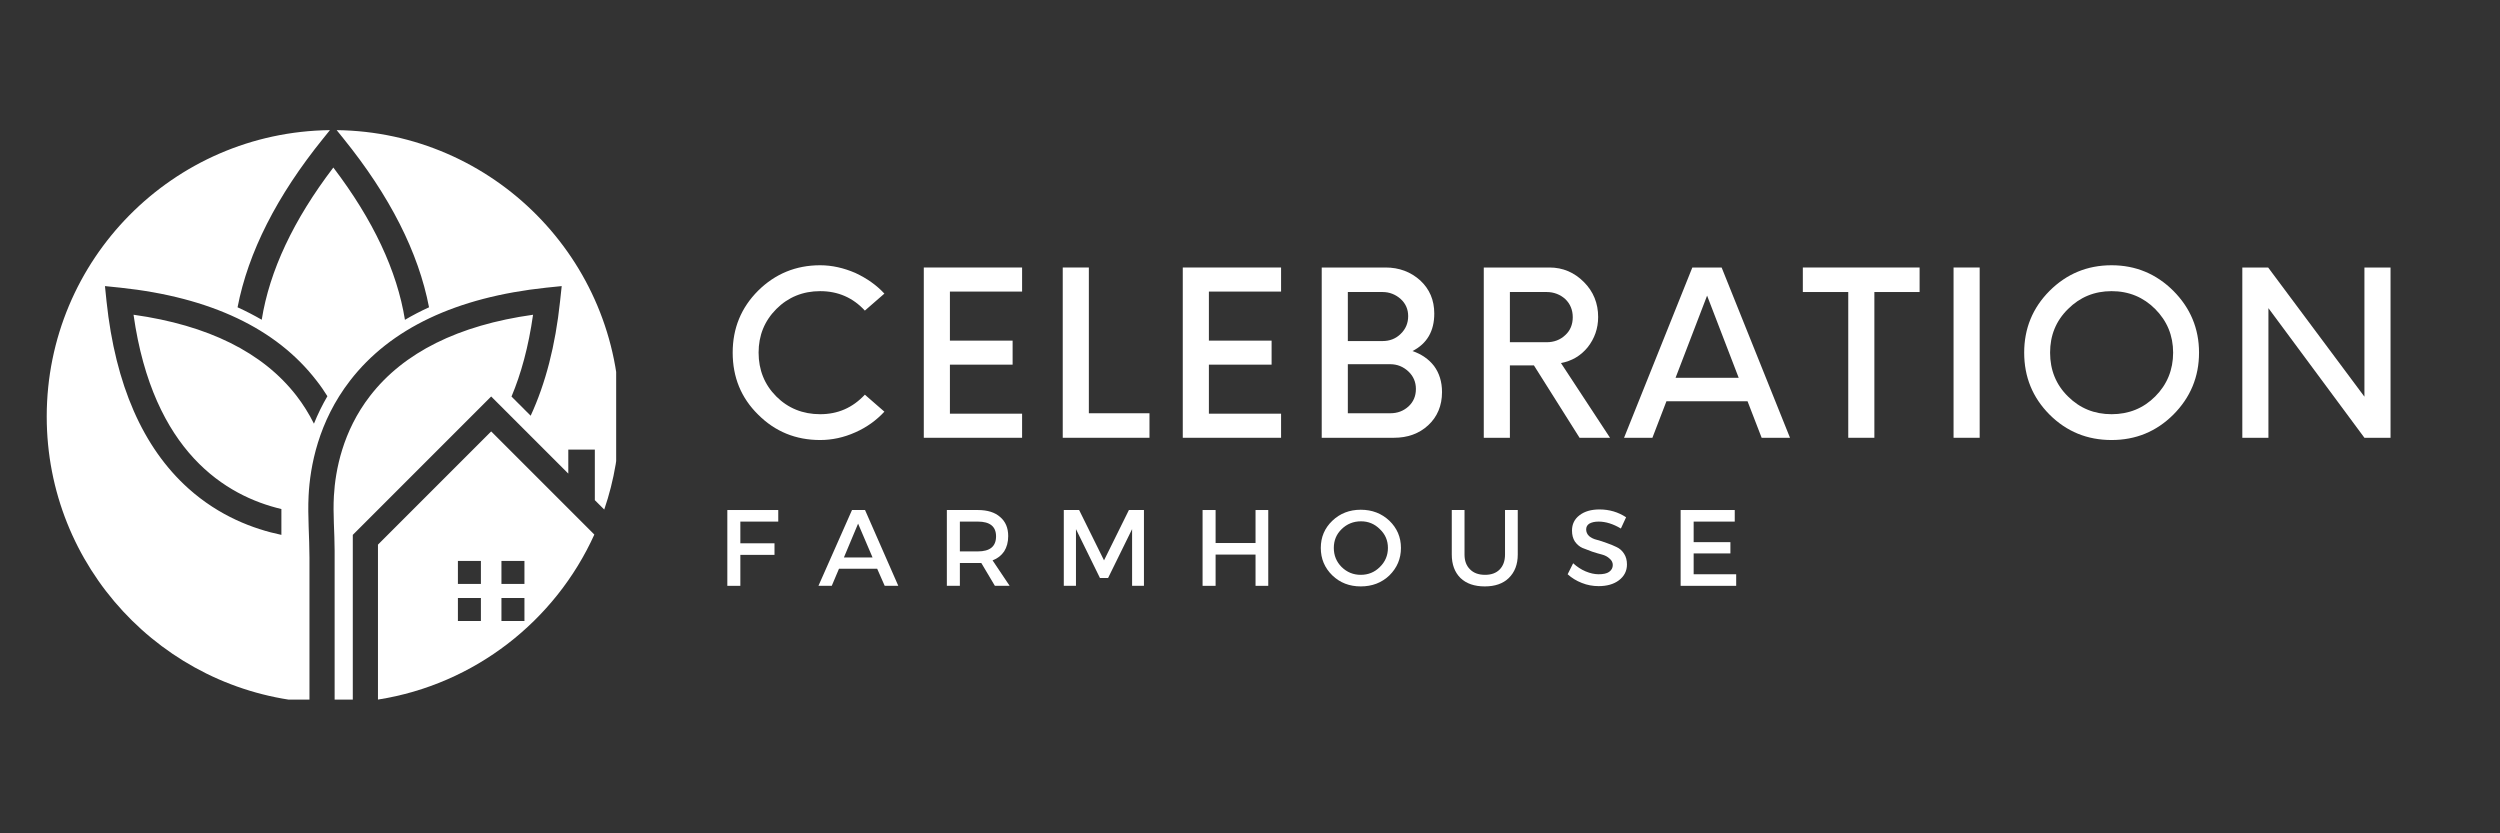
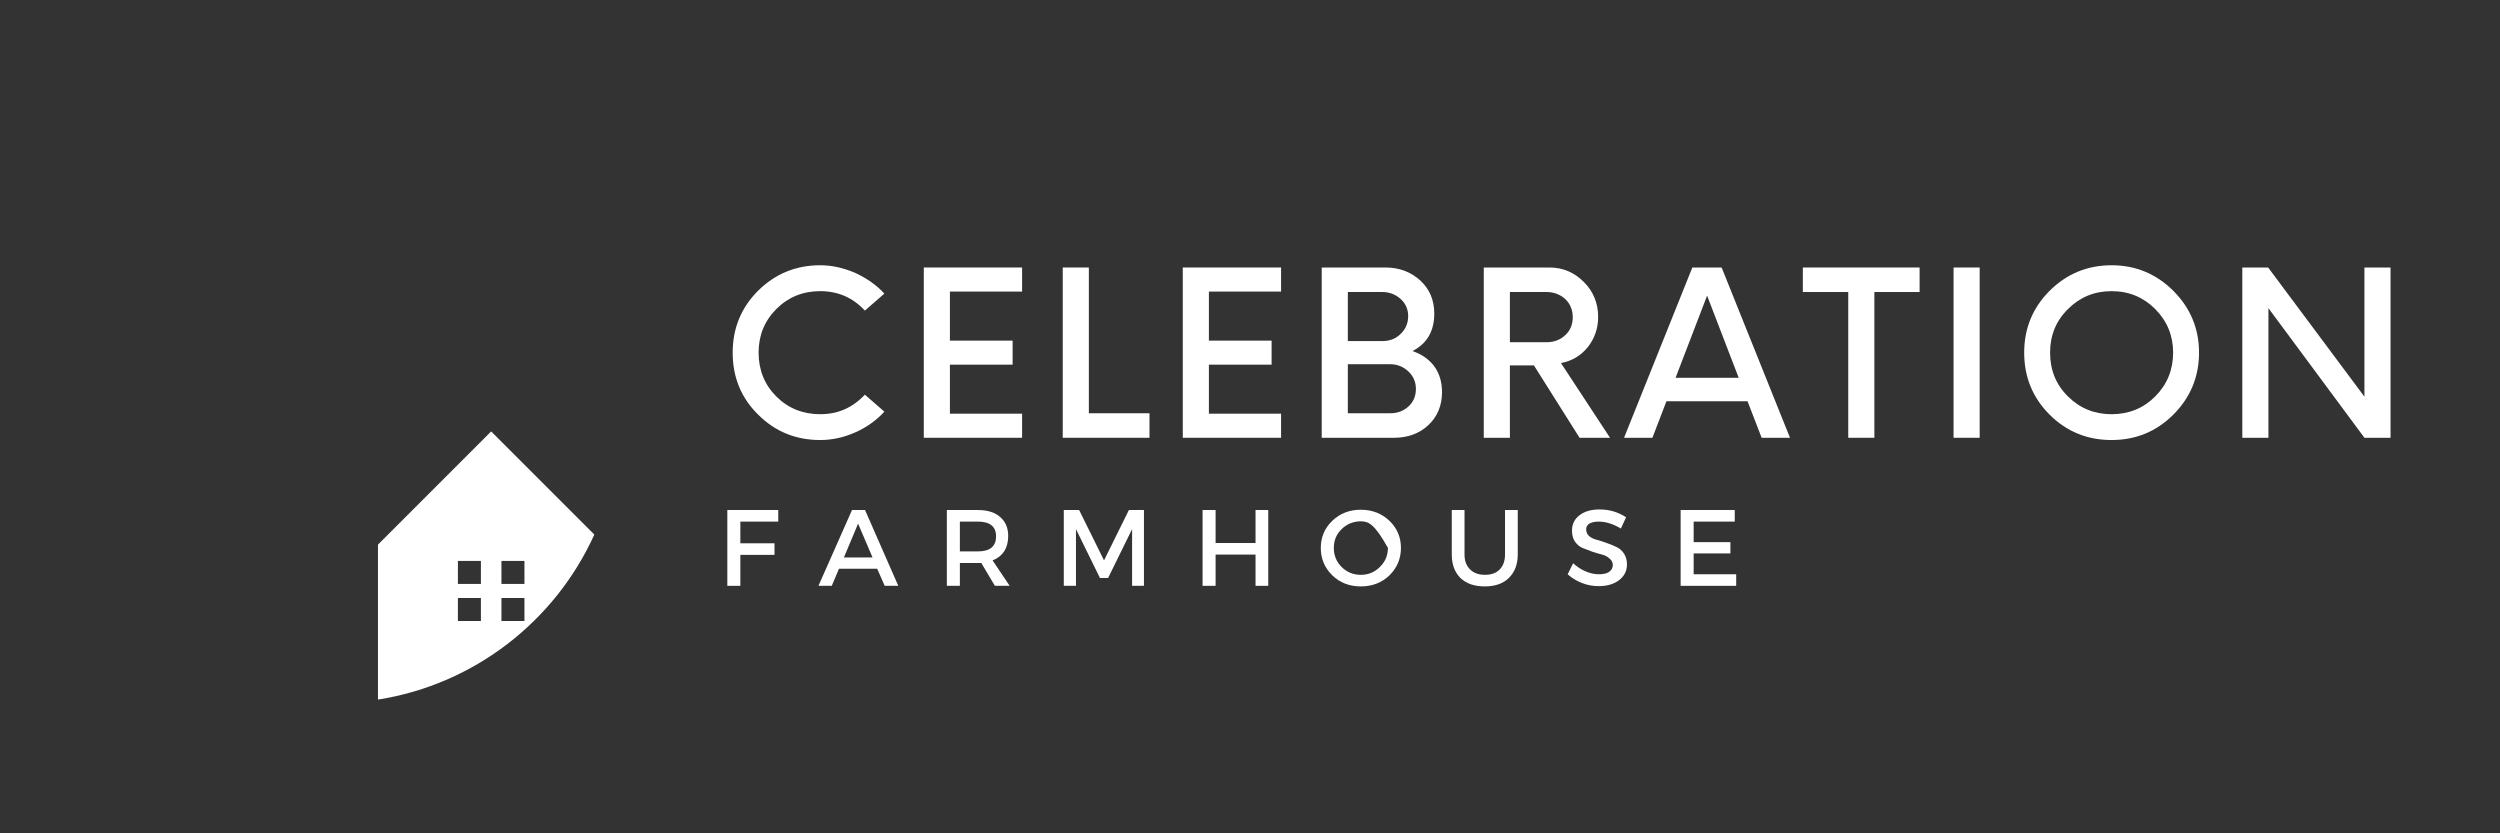
<svg xmlns="http://www.w3.org/2000/svg" width="180" zoomAndPan="magnify" viewBox="0 0 135 45" height="60" preserveAspectRatio="xMidYMid meet" version="1.0">
  <rect x="0" y="0" width="135" height="45" fill="#333333" stroke="none" />
  <defs>
    <g />
    <clipPath id="2e66ecbdda">
-       <path d="M 2.523 7.027 L 33.273 7.027 L 33.273 37.777 L 2.523 37.777 Z M 2.523 7.027 " clip-rule="nonzero" />
-     </clipPath>
+       </clipPath>
    <clipPath id="a2e92d1873">
      <path d="M 20 23 L 33 23 L 33 37.777 L 20 37.777 Z M 20 23 " clip-rule="nonzero" />
    </clipPath>
  </defs>
  <g clip-path="url(#2e66ecbdda)">
    <path fill="#ffffff" d="M 7.211 16.996 C 8.262 24.418 12.211 26.781 15.195 27.488 L 15.195 28.883 C 13.68 28.566 11.84 27.871 10.176 26.379 C 7.719 24.176 6.23 20.777 5.754 16.285 L 5.668 15.449 L 6.504 15.535 C 11.359 16.051 14.922 17.738 17.09 20.551 C 17.309 20.828 17.504 21.113 17.68 21.395 C 17.402 21.871 17.16 22.363 16.953 22.879 C 16.688 22.344 16.371 21.84 16.004 21.363 C 14.191 19.027 11.238 17.562 7.211 16.996 Z M 16.711 32.234 L 16.711 30.109 C 16.711 28.996 16.609 27.883 16.664 26.773 C 16.742 25.195 17.184 22.777 18.906 20.551 C 21.078 17.738 24.641 16.051 29.492 15.535 L 30.332 15.449 L 30.242 16.285 C 29.992 18.648 29.461 20.707 28.656 22.449 L 27.621 21.414 C 28.137 20.188 28.539 18.73 28.785 16.996 C 24.75 17.562 21.793 19.035 19.98 21.383 C 18.504 23.293 18.109 25.398 18.031 26.773 C 17.973 27.762 18.07 28.75 18.07 29.738 L 18.07 37.965 C 18.402 37.965 18.727 37.953 19.051 37.93 L 19.051 28.883 L 26.523 21.41 L 30.688 25.574 L 30.688 24.277 L 32.121 24.277 L 32.121 27.008 L 32.629 27.516 C 33.168 25.941 33.461 24.254 33.461 22.496 C 33.461 14.016 26.637 7.129 18.18 7.027 L 18.543 7.477 C 21.051 10.578 22.598 13.629 23.168 16.594 C 22.715 16.801 22.277 17.027 21.867 17.27 C 21.441 14.621 20.148 11.871 18 9.047 C 15.848 11.871 14.555 14.621 14.133 17.266 C 13.719 17.027 13.285 16.801 12.828 16.594 C 13.402 13.629 14.945 10.578 17.453 7.477 L 17.816 7.027 C 9.352 7.125 2.523 14.012 2.523 22.496 C 2.523 30.609 8.766 37.262 16.711 37.914 C 16.711 36.926 16.711 33.555 16.711 32.234 " fill-opacity="1" fill-rule="nonzero" />
  </g>
  <g clip-path="url(#a2e92d1873)">
    <path fill="#ffffff" d="M 28.32 31.531 L 27.078 31.531 L 27.078 30.289 L 28.32 30.289 Z M 28.32 33.535 L 27.078 33.535 L 27.078 32.293 L 28.32 32.293 Z M 25.969 31.531 L 24.727 31.531 L 24.727 30.289 L 25.969 30.289 Z M 25.969 33.535 L 24.727 33.535 L 24.727 32.293 L 25.969 32.293 Z M 26.523 23.297 L 20.41 29.41 L 20.41 37.777 C 25.629 36.957 29.984 33.527 32.094 28.867 L 26.523 23.297 " fill-opacity="1" fill-rule="nonzero" />
  </g>
  <g fill="#ffffff" fill-opacity="1">
    <g transform="translate(38.745, 23.64)">
      <g>
        <path d="M 5.543 0.121 C 6.18 0.121 6.816 -0.012 7.441 -0.293 C 8.055 -0.562 8.582 -0.945 9.012 -1.41 L 7.957 -2.328 C 7.293 -1.617 6.496 -1.273 5.543 -1.273 C 4.609 -1.273 3.812 -1.594 3.176 -2.23 C 2.539 -2.867 2.219 -3.664 2.219 -4.598 C 2.219 -5.527 2.539 -6.312 3.176 -6.953 C 3.812 -7.59 4.609 -7.918 5.543 -7.918 C 6.512 -7.918 7.32 -7.562 7.957 -6.867 L 9.012 -7.785 C 8.582 -8.25 8.055 -8.617 7.441 -8.902 C 6.816 -9.172 6.18 -9.316 5.543 -9.316 C 4.23 -9.316 3.113 -8.852 2.195 -7.945 C 1.273 -7.023 0.82 -5.91 0.82 -4.598 C 0.82 -3.273 1.273 -2.156 2.195 -1.25 C 3.113 -0.332 4.23 0.121 5.543 0.121 Z M 5.543 0.121 " />
      </g>
    </g>
  </g>
  <g fill="#ffffff" fill-opacity="1">
    <g transform="translate(48.783, 23.64)">
      <g>
        <path d="M 6.41 -7.895 L 6.41 -9.195 L 1.102 -9.195 L 1.102 0 L 6.41 0 L 6.41 -1.301 L 2.512 -1.301 L 2.512 -3.949 L 5.898 -3.949 L 5.898 -5.246 L 2.512 -5.246 L 2.512 -7.895 Z M 6.41 -7.895 " />
      </g>
    </g>
  </g>
  <g fill="#ffffff" fill-opacity="1">
    <g transform="translate(56.357, 23.64)">
      <g>
        <path d="M 2.441 -1.324 L 2.441 -9.195 L 1.031 -9.195 L 1.031 0 L 5.715 0 L 5.715 -1.324 Z M 2.441 -1.324 " />
      </g>
    </g>
  </g>
  <g fill="#ffffff" fill-opacity="1">
    <g transform="translate(62.768, 23.64)">
      <g>
        <path d="M 6.41 -7.895 L 6.41 -9.195 L 1.102 -9.195 L 1.102 0 L 6.41 0 L 6.41 -1.301 L 2.512 -1.301 L 2.512 -3.949 L 5.898 -3.949 L 5.898 -5.246 L 2.512 -5.246 L 2.512 -7.895 Z M 6.41 -7.895 " />
      </g>
    </g>
  </g>
  <g fill="#ffffff" fill-opacity="1">
    <g transform="translate(70.342, 23.64)">
      <g>
        <path d="M 5.934 -4.684 C 6.719 -5.086 7.109 -5.762 7.109 -6.707 C 7.109 -7.441 6.852 -8.031 6.352 -8.496 C 5.836 -8.961 5.211 -9.195 4.477 -9.195 L 1.031 -9.195 L 1.031 0 L 4.93 0 C 5.664 0 6.289 -0.219 6.781 -0.676 C 7.27 -1.129 7.527 -1.73 7.527 -2.465 C 7.527 -3.027 7.379 -3.492 7.098 -3.875 C 6.816 -4.242 6.426 -4.512 5.934 -4.684 Z M 5.699 -6.57 C 5.699 -6.191 5.566 -5.871 5.297 -5.613 C 5.027 -5.344 4.695 -5.223 4.316 -5.223 L 2.441 -5.223 L 2.441 -7.871 L 4.316 -7.871 C 4.695 -7.871 5.027 -7.734 5.297 -7.492 C 5.566 -7.246 5.699 -6.938 5.699 -6.57 Z M 4.73 -1.324 L 2.441 -1.324 L 2.441 -3.973 L 4.73 -3.973 C 5.113 -3.973 5.441 -3.836 5.715 -3.578 C 5.984 -3.324 6.117 -3.004 6.117 -2.637 C 6.117 -2.254 5.984 -1.938 5.715 -1.691 C 5.441 -1.445 5.125 -1.324 4.73 -1.324 Z M 4.73 -1.324 " />
      </g>
    </g>
  </g>
  <g fill="#ffffff" fill-opacity="1">
    <g transform="translate(79.093, 23.64)">
      <g>
        <path d="M 5.199 -4.035 C 5.785 -4.145 6.266 -4.426 6.645 -4.891 C 7.012 -5.359 7.207 -5.898 7.207 -6.523 C 7.207 -7.258 6.953 -7.895 6.438 -8.41 C 5.922 -8.926 5.309 -9.195 4.574 -9.195 L 1.031 -9.195 L 1.031 0 L 2.441 0 L 2.441 -3.91 L 3.738 -3.91 L 6.203 0 L 7.848 0 Z M 2.441 -5.16 L 2.441 -7.871 L 4.426 -7.871 C 4.816 -7.871 5.16 -7.734 5.43 -7.492 C 5.699 -7.234 5.836 -6.902 5.836 -6.512 C 5.836 -6.117 5.699 -5.785 5.43 -5.543 C 5.16 -5.285 4.816 -5.16 4.426 -5.16 Z M 2.441 -5.16 " />
      </g>
    </g>
  </g>
  <g fill="#ffffff" fill-opacity="1">
    <g transform="translate(87.734, 23.64)">
      <g>
        <path d="M 7.395 0 L 8.926 0 L 5.234 -9.195 L 3.652 -9.195 L -0.035 0 L 1.496 0 L 2.254 -1.973 L 6.633 -1.973 Z M 2.746 -3.238 L 4.449 -7.676 L 6.156 -3.238 Z M 2.746 -3.238 " />
      </g>
    </g>
  </g>
  <g fill="#ffffff" fill-opacity="1">
    <g transform="translate(97.232, 23.64)">
      <g>
        <path d="M 6.426 -9.195 L 0.121 -9.195 L 0.121 -7.871 L 2.574 -7.871 L 2.574 0 L 3.984 0 L 3.984 -7.871 L 6.426 -7.871 Z M 6.426 -9.195 " />
      </g>
    </g>
  </g>
  <g fill="#ffffff" fill-opacity="1">
    <g transform="translate(104.39, 23.64)">
      <g>
        <path d="M 1.102 0 L 2.512 0 L 2.512 -9.195 L 1.102 -9.195 Z M 1.102 0 " />
      </g>
    </g>
  </g>
  <g fill="#ffffff" fill-opacity="1">
    <g transform="translate(108.607, 23.64)">
      <g>
        <path d="M 5.418 0.121 C 6.719 0.121 7.832 -0.332 8.754 -1.25 C 9.672 -2.172 10.141 -3.285 10.141 -4.598 C 10.141 -5.898 9.672 -7.012 8.754 -7.934 C 7.832 -8.852 6.719 -9.316 5.418 -9.316 C 4.105 -9.316 2.992 -8.852 2.07 -7.934 C 1.152 -7.012 0.699 -5.898 0.699 -4.598 C 0.699 -3.285 1.152 -2.172 2.07 -1.25 C 2.992 -0.332 4.105 0.121 5.418 0.121 Z M 5.418 -1.273 C 4.488 -1.273 3.703 -1.594 3.066 -2.23 C 2.414 -2.867 2.098 -3.664 2.098 -4.598 C 2.098 -5.527 2.414 -6.312 3.066 -6.953 C 3.703 -7.59 4.488 -7.918 5.418 -7.918 C 6.352 -7.918 7.137 -7.59 7.773 -6.953 C 8.41 -6.312 8.742 -5.527 8.742 -4.598 C 8.742 -3.664 8.41 -2.867 7.773 -2.23 C 7.137 -1.594 6.352 -1.273 5.418 -1.273 Z M 5.418 -1.273 " />
      </g>
    </g>
  </g>
  <g fill="#ffffff" fill-opacity="1">
    <g transform="translate(120.054, 23.64)">
      <g>
        <path d="M 7.625 -9.195 L 7.625 -2.219 L 2.426 -9.195 L 1.031 -9.195 L 1.031 0 L 2.441 0 L 2.441 -7 L 7.625 0 L 9.035 0 L 9.035 -9.195 Z M 7.625 -9.195 " />
      </g>
    </g>
  </g>
  <g fill="#ffffff" fill-opacity="1">
    <g transform="translate(38.745, 31.635)">
      <g>
        <path d="M 3.281 -3.469 L 1.234 -3.469 L 1.234 -2.297 L 3.078 -2.297 L 3.078 -1.672 L 1.234 -1.672 L 1.234 0 L 0.531 0 L 0.531 -4.094 L 3.281 -4.094 Z M 3.281 -3.469 " />
      </g>
    </g>
  </g>
  <g fill="#ffffff" fill-opacity="1">
    <g transform="translate(44.196, 31.635)">
      <g>
        <path d="M 3.172 -0.922 L 1.109 -0.922 L 0.719 0 L 0 0 L 1.812 -4.094 L 2.516 -4.094 L 4.312 0 L 3.578 0 Z M 2.922 -1.531 L 2.141 -3.359 L 1.375 -1.531 Z M 2.922 -1.531 " />
      </g>
    </g>
  </g>
  <g fill="#ffffff" fill-opacity="1">
    <g transform="translate(50.599, 31.635)">
      <g>
        <path d="M 3.125 0 L 2.391 -1.234 C 2.348 -1.234 2.285 -1.234 2.203 -1.234 L 1.234 -1.234 L 1.234 0 L 0.531 0 L 0.531 -4.094 L 2.203 -4.094 C 2.723 -4.094 3.125 -3.969 3.406 -3.719 C 3.695 -3.477 3.844 -3.133 3.844 -2.688 C 3.844 -2.363 3.77 -2.086 3.625 -1.859 C 3.477 -1.641 3.27 -1.477 3 -1.375 L 3.922 0 Z M 1.234 -1.859 L 2.203 -1.859 C 2.859 -1.859 3.188 -2.129 3.188 -2.672 C 3.188 -3.203 2.859 -3.469 2.203 -3.469 L 1.234 -3.469 Z M 1.234 -1.859 " />
      </g>
    </g>
  </g>
  <g fill="#ffffff" fill-opacity="1">
    <g transform="translate(56.914, 31.635)">
      <g>
        <path d="M 4.859 0 L 4.219 0 L 4.219 -3.062 L 2.922 -0.422 L 2.484 -0.422 L 1.188 -3.062 L 1.188 0 L 0.531 0 L 0.531 -4.094 L 1.359 -4.094 L 2.703 -1.375 L 4.047 -4.094 L 4.859 -4.094 Z M 4.859 0 " />
      </g>
    </g>
  </g>
  <g fill="#ffffff" fill-opacity="1">
    <g transform="translate(64.408, 31.635)">
      <g>
        <path d="M 4.078 0 L 3.391 0 L 3.391 -1.688 L 1.234 -1.688 L 1.234 0 L 0.531 0 L 0.531 -4.094 L 1.234 -4.094 L 1.234 -2.312 L 3.391 -2.312 L 3.391 -4.094 L 4.078 -4.094 Z M 4.078 0 " />
      </g>
    </g>
  </g>
  <g fill="#ffffff" fill-opacity="1">
    <g transform="translate(71.12, 31.635)">
      <g>
-         <path d="M 0.828 -3.516 C 1.242 -3.91 1.754 -4.109 2.359 -4.109 C 2.973 -4.109 3.488 -3.91 3.906 -3.516 C 4.32 -3.117 4.531 -2.629 4.531 -2.047 C 4.531 -1.461 4.32 -0.969 3.906 -0.562 C 3.488 -0.164 2.973 0.031 2.359 0.031 C 1.754 0.031 1.242 -0.164 0.828 -0.562 C 0.41 -0.969 0.203 -1.461 0.203 -2.047 C 0.203 -2.629 0.41 -3.117 0.828 -3.516 Z M 2.375 -3.484 C 1.969 -3.484 1.617 -3.344 1.328 -3.062 C 1.047 -2.789 0.906 -2.453 0.906 -2.047 C 0.906 -1.641 1.047 -1.297 1.328 -1.016 C 1.617 -0.734 1.961 -0.594 2.359 -0.594 C 2.766 -0.594 3.109 -0.734 3.391 -1.016 C 3.68 -1.297 3.828 -1.641 3.828 -2.047 C 3.828 -2.453 3.68 -2.789 3.391 -3.062 C 3.109 -3.344 2.77 -3.484 2.375 -3.484 Z M 2.375 -3.484 " />
+         <path d="M 0.828 -3.516 C 1.242 -3.91 1.754 -4.109 2.359 -4.109 C 2.973 -4.109 3.488 -3.91 3.906 -3.516 C 4.32 -3.117 4.531 -2.629 4.531 -2.047 C 4.531 -1.461 4.32 -0.969 3.906 -0.562 C 3.488 -0.164 2.973 0.031 2.359 0.031 C 1.754 0.031 1.242 -0.164 0.828 -0.562 C 0.41 -0.969 0.203 -1.461 0.203 -2.047 C 0.203 -2.629 0.41 -3.117 0.828 -3.516 Z M 2.375 -3.484 C 1.969 -3.484 1.617 -3.344 1.328 -3.062 C 1.047 -2.789 0.906 -2.453 0.906 -2.047 C 0.906 -1.641 1.047 -1.297 1.328 -1.016 C 1.617 -0.734 1.961 -0.594 2.359 -0.594 C 2.766 -0.594 3.109 -0.734 3.391 -1.016 C 3.68 -1.297 3.828 -1.641 3.828 -2.047 C 3.109 -3.344 2.77 -3.484 2.375 -3.484 Z M 2.375 -3.484 " />
      </g>
    </g>
  </g>
  <g fill="#ffffff" fill-opacity="1">
    <g transform="translate(77.943, 31.635)">
      <g>
        <path d="M 4.016 -4.094 L 4.016 -1.688 C 4.016 -1.156 3.852 -0.734 3.531 -0.422 C 3.219 -0.117 2.785 0.031 2.234 0.031 C 1.68 0.031 1.242 -0.117 0.922 -0.422 C 0.609 -0.734 0.453 -1.156 0.453 -1.688 L 0.453 -4.094 L 1.141 -4.094 L 1.141 -1.688 C 1.141 -1.352 1.238 -1.086 1.438 -0.891 C 1.633 -0.691 1.906 -0.594 2.25 -0.594 C 2.582 -0.594 2.844 -0.688 3.031 -0.875 C 3.227 -1.07 3.328 -1.344 3.328 -1.688 L 3.328 -4.094 Z M 4.016 -4.094 " />
      </g>
    </g>
  </g>
  <g fill="#ffffff" fill-opacity="1">
    <g transform="translate(84.497, 31.635)">
      <g>
        <path d="M 1.875 -4.125 C 2.406 -4.125 2.883 -3.984 3.312 -3.703 L 3.031 -3.094 C 2.613 -3.344 2.211 -3.469 1.828 -3.469 C 1.617 -3.469 1.453 -3.43 1.328 -3.359 C 1.211 -3.285 1.156 -3.18 1.156 -3.047 C 1.156 -2.91 1.207 -2.789 1.312 -2.688 C 1.426 -2.594 1.566 -2.523 1.734 -2.484 C 1.898 -2.441 2.078 -2.383 2.266 -2.312 C 2.453 -2.25 2.629 -2.176 2.797 -2.094 C 2.961 -2.02 3.098 -1.898 3.203 -1.734 C 3.305 -1.578 3.359 -1.383 3.359 -1.156 C 3.359 -0.801 3.211 -0.516 2.922 -0.297 C 2.641 -0.086 2.273 0.016 1.828 0.016 C 1.516 0.016 1.211 -0.039 0.922 -0.156 C 0.629 -0.27 0.375 -0.426 0.156 -0.625 L 0.453 -1.219 C 0.66 -1.031 0.883 -0.883 1.125 -0.781 C 1.375 -0.676 1.609 -0.625 1.828 -0.625 C 2.078 -0.625 2.266 -0.664 2.391 -0.75 C 2.523 -0.844 2.594 -0.969 2.594 -1.125 C 2.594 -1.258 2.535 -1.375 2.422 -1.469 C 2.316 -1.57 2.18 -1.645 2.016 -1.688 C 1.859 -1.727 1.68 -1.781 1.484 -1.844 C 1.297 -1.914 1.117 -1.984 0.953 -2.047 C 0.797 -2.117 0.66 -2.234 0.547 -2.391 C 0.441 -2.555 0.391 -2.754 0.391 -2.984 C 0.391 -3.328 0.523 -3.602 0.797 -3.812 C 1.066 -4.02 1.426 -4.125 1.875 -4.125 Z M 1.875 -4.125 " />
      </g>
    </g>
  </g>
  <g fill="#ffffff" fill-opacity="1">
    <g transform="translate(90.223, 31.635)">
      <g>
        <path d="M 3.453 -3.469 L 1.234 -3.469 L 1.234 -2.359 L 3.219 -2.359 L 3.219 -1.75 L 1.234 -1.75 L 1.234 -0.625 L 3.531 -0.625 L 3.531 0 L 0.531 0 L 0.531 -4.094 L 3.453 -4.094 Z M 3.453 -3.469 " />
      </g>
    </g>
  </g>
</svg>